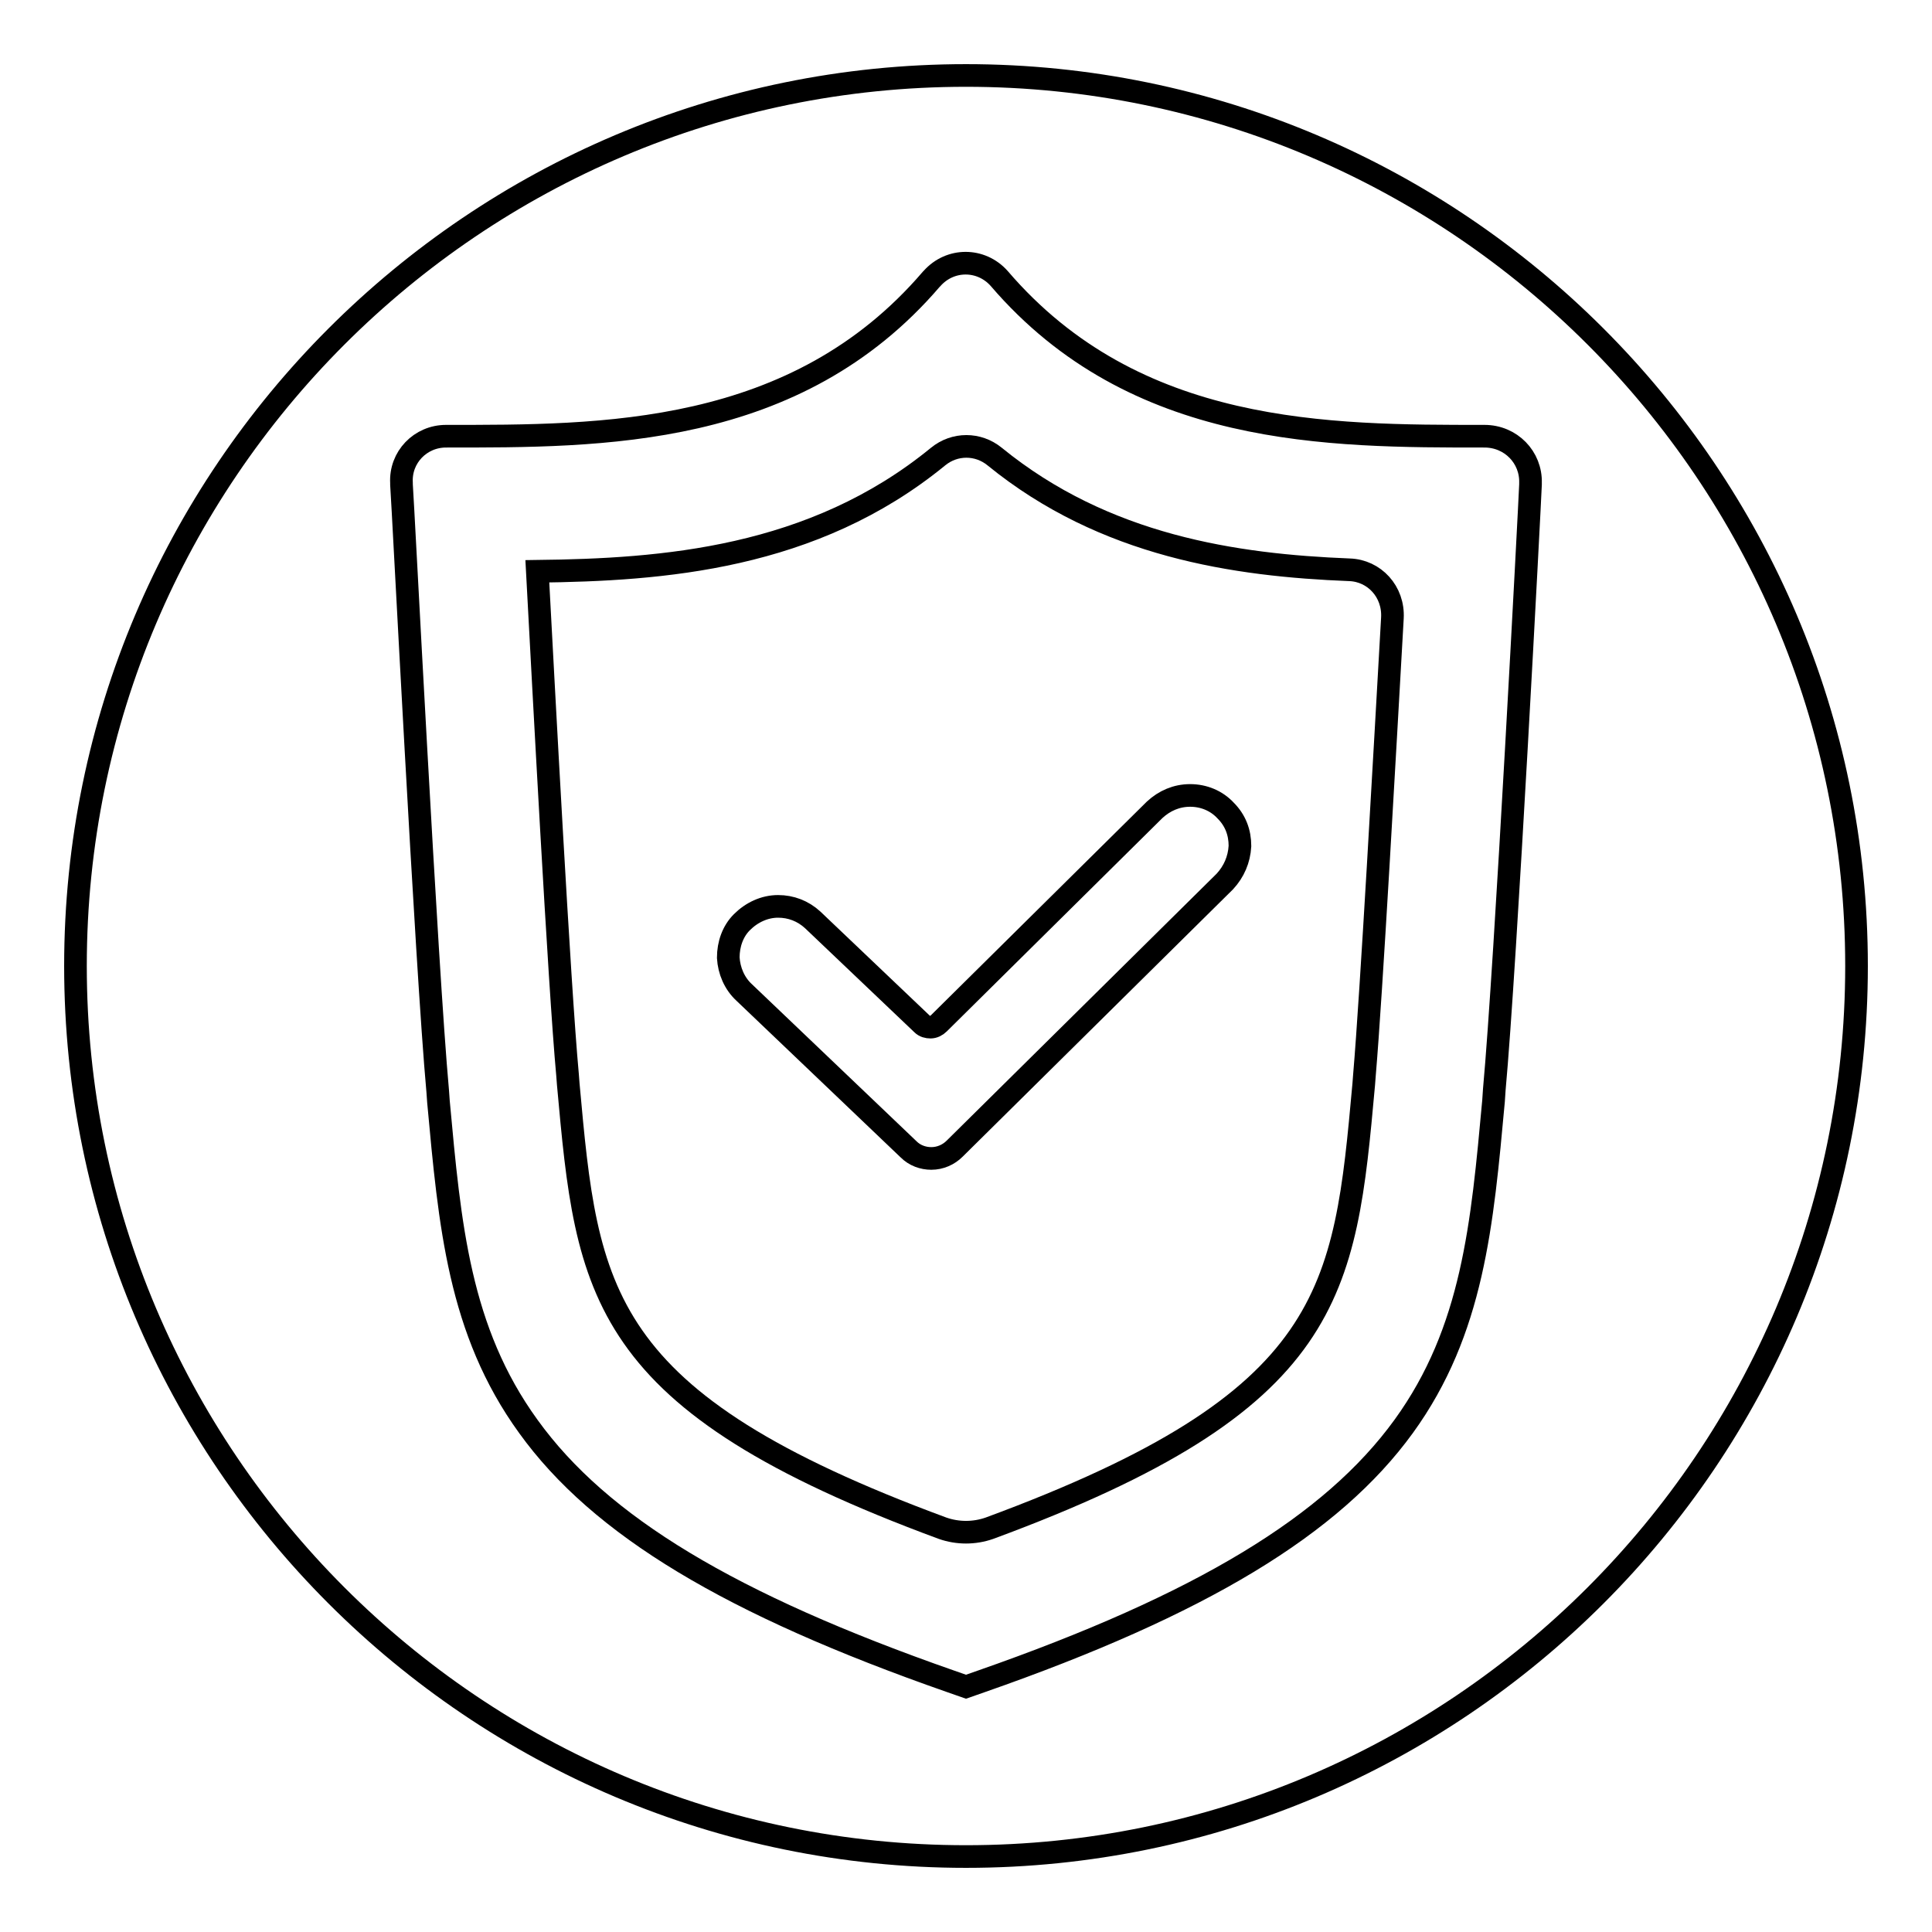
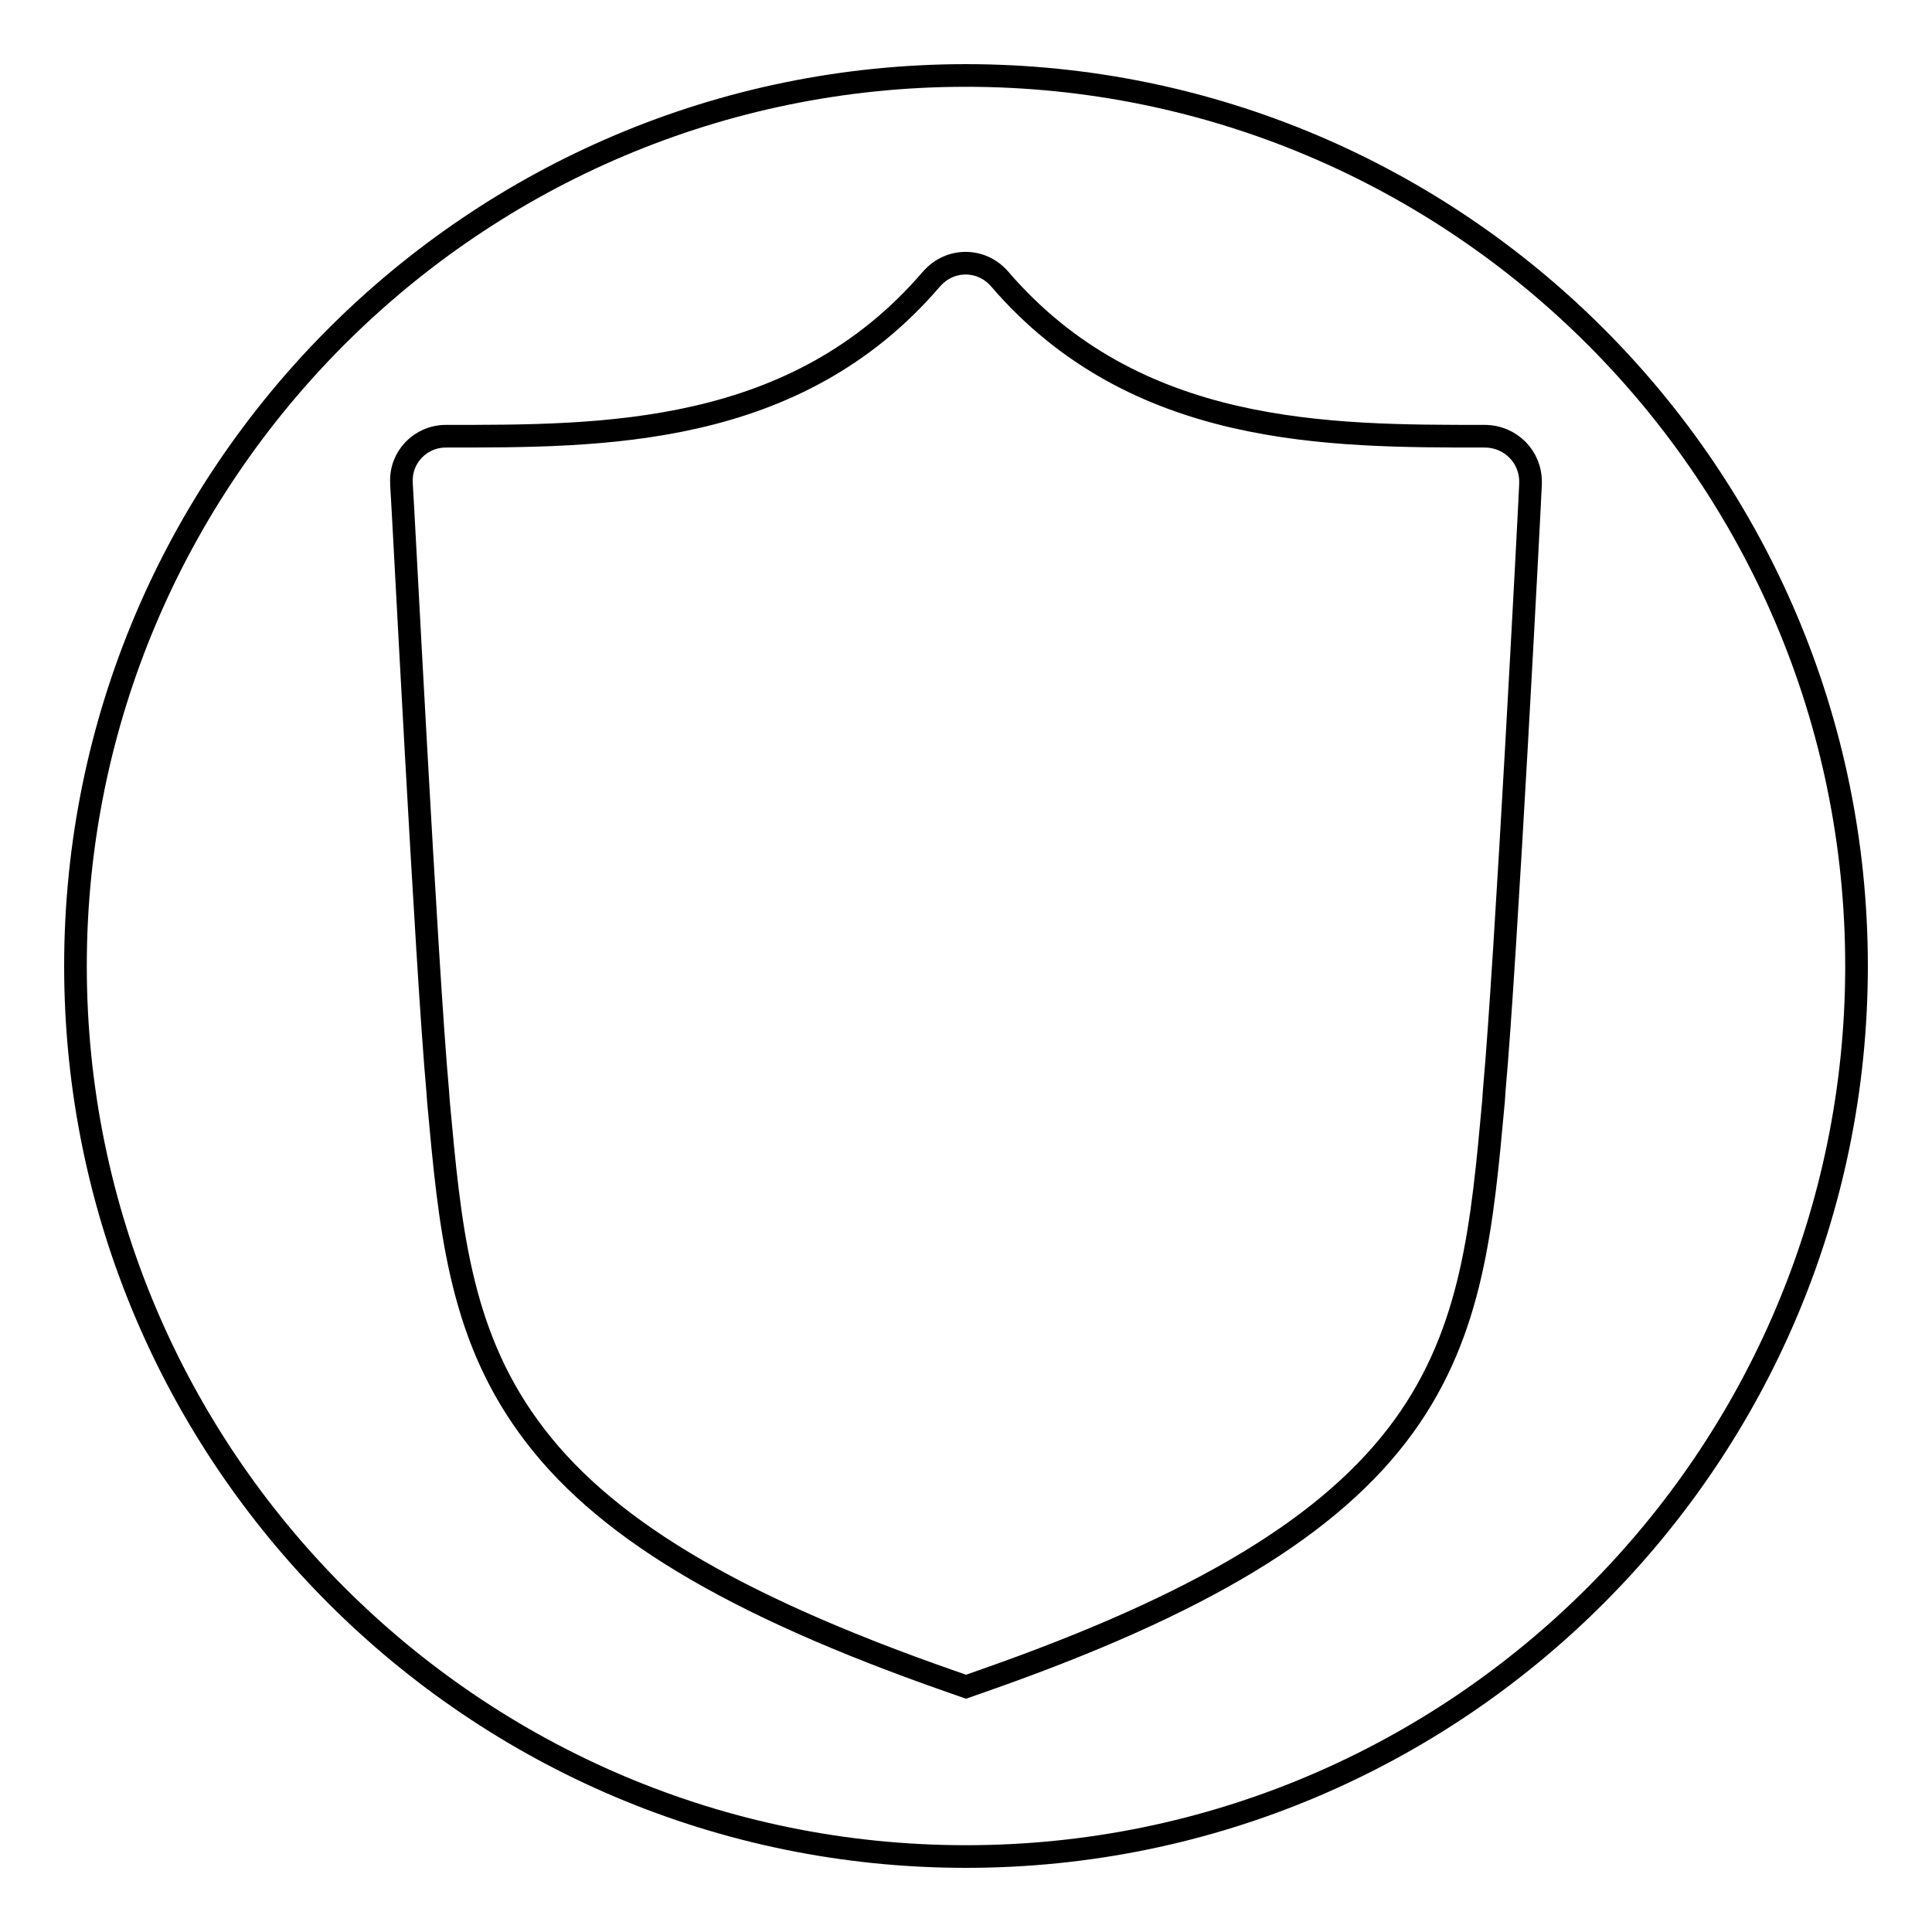
<svg xmlns="http://www.w3.org/2000/svg" version="1.1" x="0px" y="0px" viewBox="0 0 256 256" enable-background="new 0 0 256 256" xml:space="preserve">
  <g>
    <g>
      <path stroke-width="3" fill-opacity="0" stroke="#000000" d="M128,10C62.9,10,10,62.9,10,128c0,65.1,52.9,118,118,118c65.1,0,118-52.9,118-118C246,62.9,193.1,10,128,10z M202.8,64l0,0.2c-0.1,2.6-3.3,63.9-4.8,80.2l-0.1,1.5c-1.5,16.3-2.7,30.4-11.9,43.1c-9.5,13.1-26.8,23.6-56,33.8l-2,0.7l-2-0.7c-29.2-10.2-46.5-20.6-56-33.8c-9.2-12.7-10.4-26.7-11.9-43l-0.1-1.4c-1.5-16.4-4.6-77.8-4.8-80.4l0-0.2c-0.2-3.4,2.5-6.2,5.9-6.2c20.6,0,46.3,0.2,64.3-20.8l0.1-0.1c2.4-2.7,6.5-2.7,8.9,0l0,0c18,21,43.7,20.9,64.3,20.9l0,0C200.2,57.8,202.9,60.6,202.8,64z" />
-       <path stroke-width="3" fill-opacity="0" stroke="#000000" d="M178.8,75.5c-15.1-0.6-32.4-3.1-47-15c-2.2-1.8-5.3-1.8-7.5,0c-16.6,13.6-36.6,15-53.1,15.2c0.8,14.9,2.9,54.8,4,66.7l0.1,1.3c2.5,27.6,3.8,41.9,49.6,58.8c2,0.7,4.2,0.7,6.2,0c45.8-16.9,47.1-31.2,49.6-58.8l0.1-1.3c0.9-10.5,2.7-42.9,3.7-60.5C184.7,78.4,182.1,75.6,178.8,75.5z M162.3,116.8l-35.8,35.4c-0.8,0.8-1.9,1.3-3.1,1.3c-1.1,0-2.2-0.4-3-1.2l-21.8-20.8c-1.3-1.2-2-2.9-2.1-4.6c0-1.8,0.6-3.5,1.8-4.7c1.3-1.3,3-2.1,4.8-2.1c1.7,0,3.3,0.6,4.6,1.8l14.5,13.8c0.3,0.3,0.7,0.4,1.1,0.4c0.4,0,0.8-0.2,1.1-0.5l28.6-28.3c1.3-1.2,2.9-1.9,4.7-1.9c1.8,0,3.5,0.7,4.7,2c1.3,1.3,1.9,2.9,1.9,4.7C164.2,113.9,163.5,115.5,162.3,116.8z" />
    </g>
  </g>
</svg>